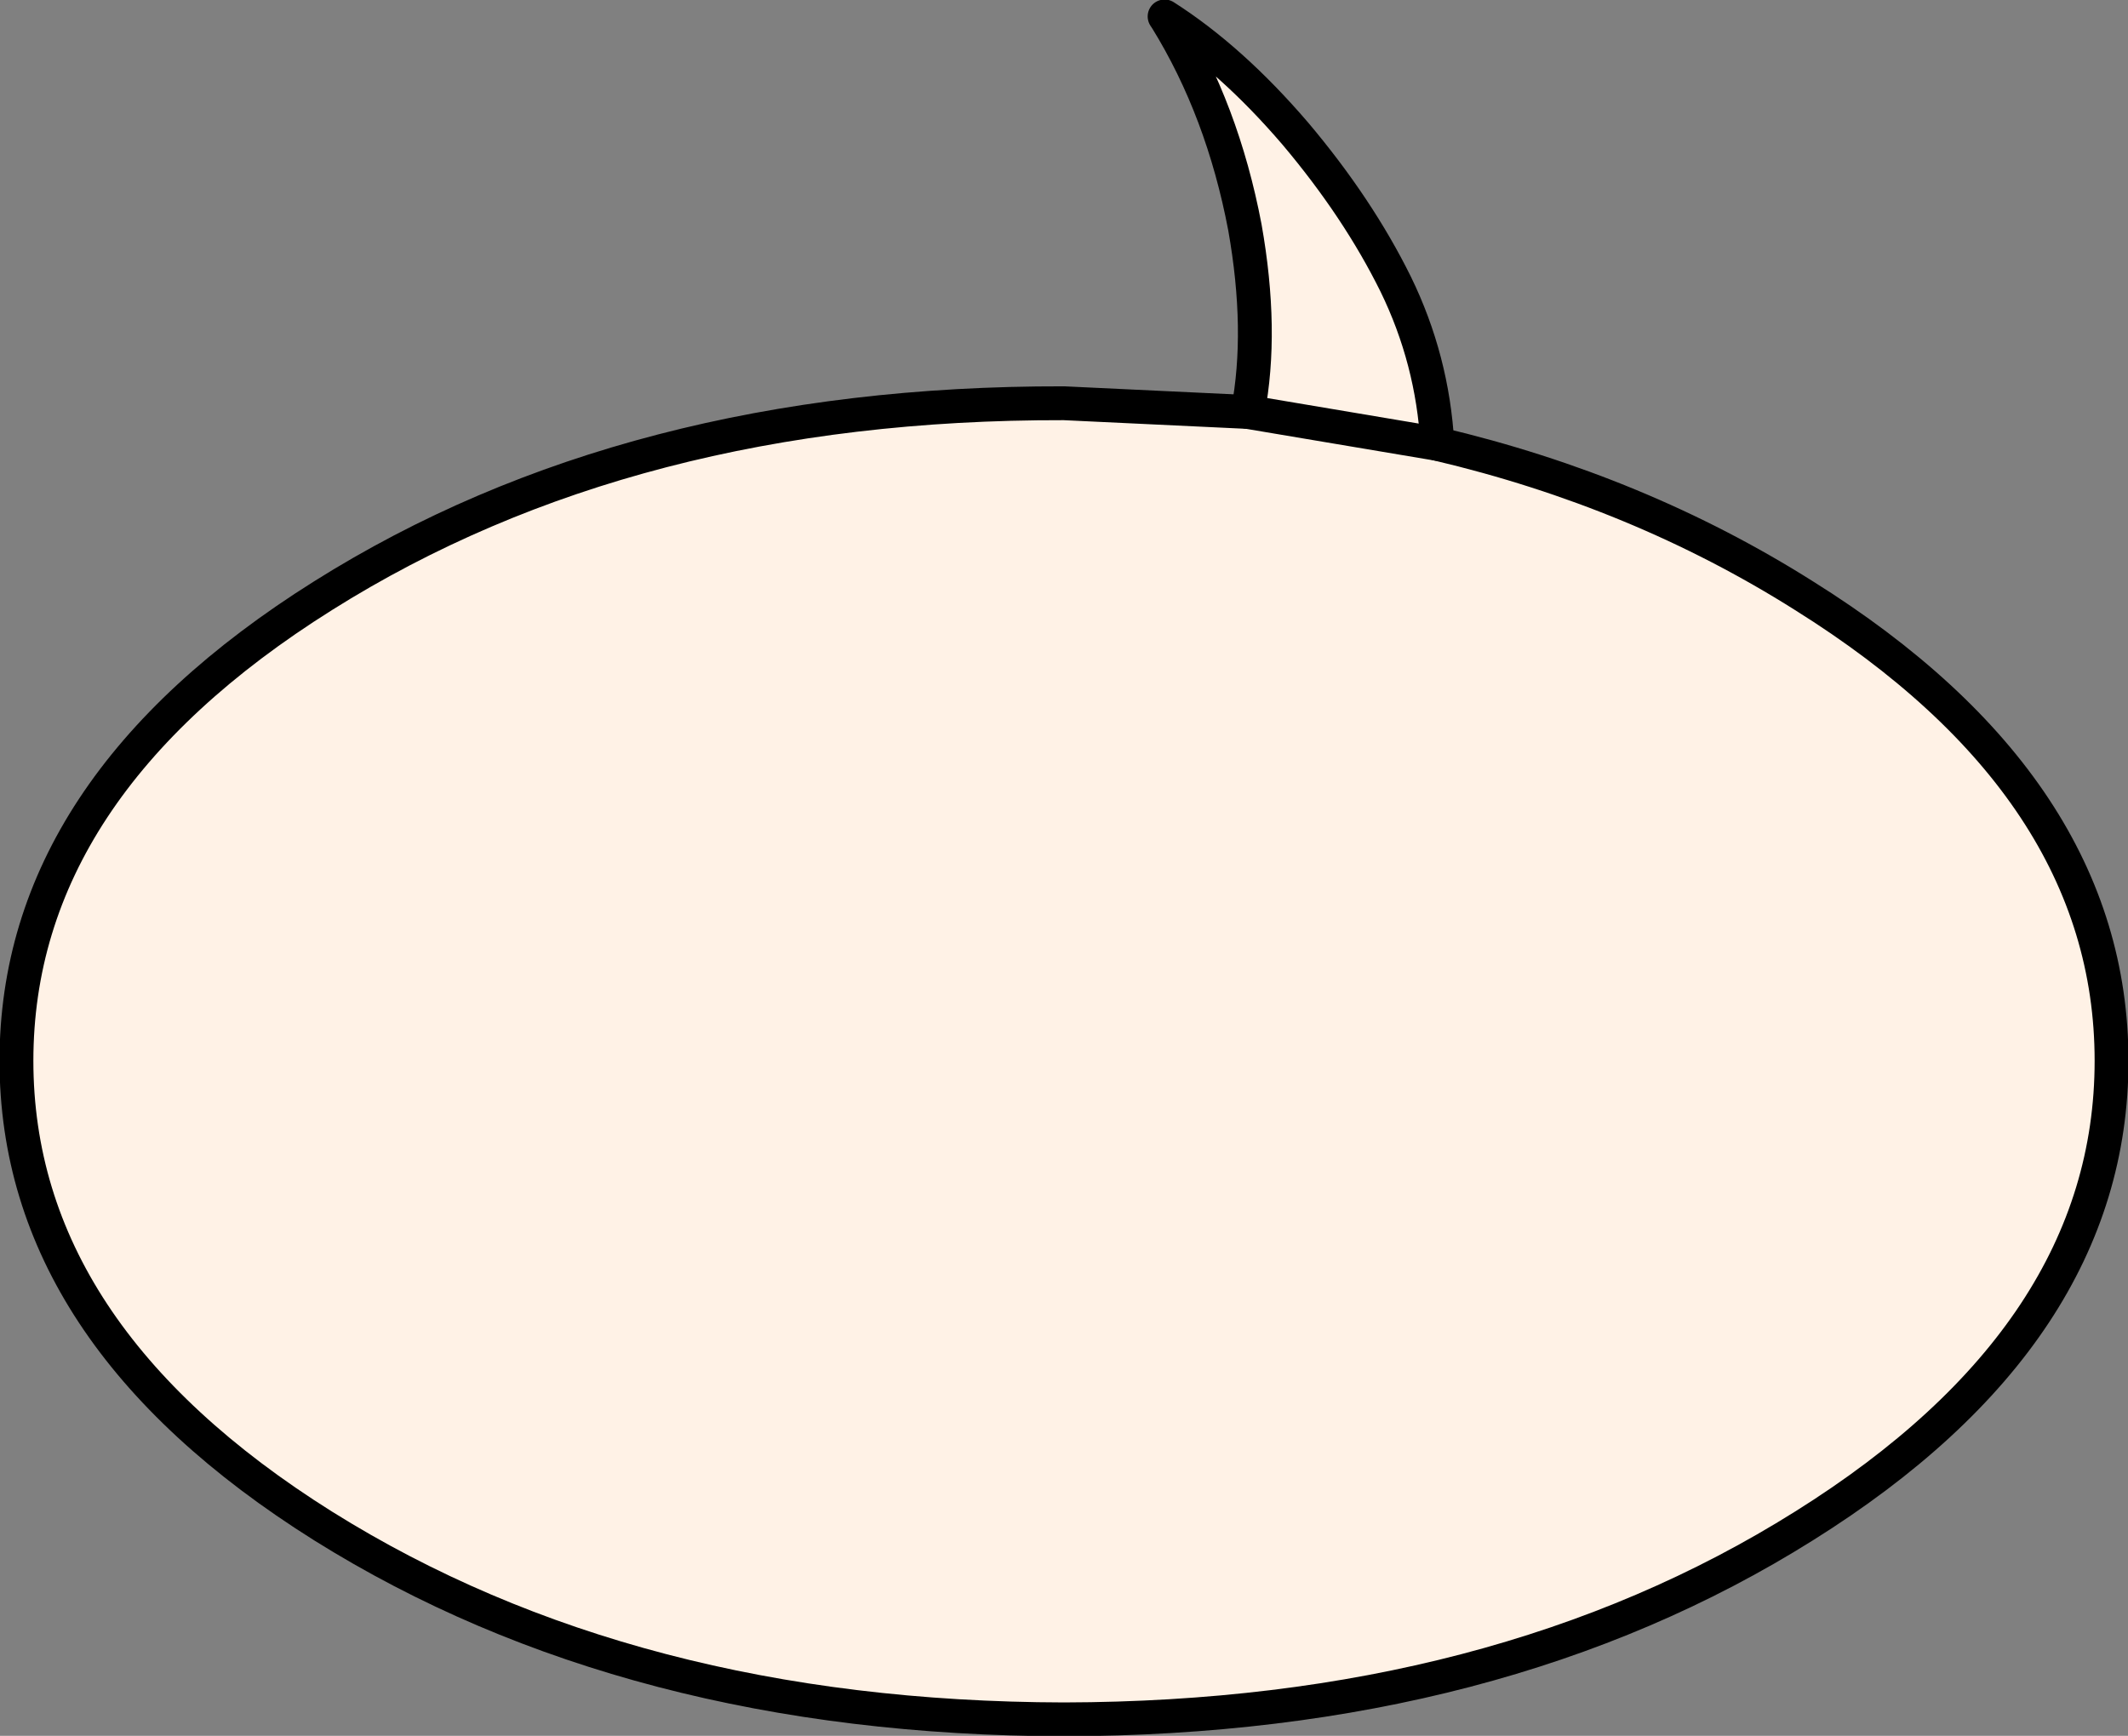
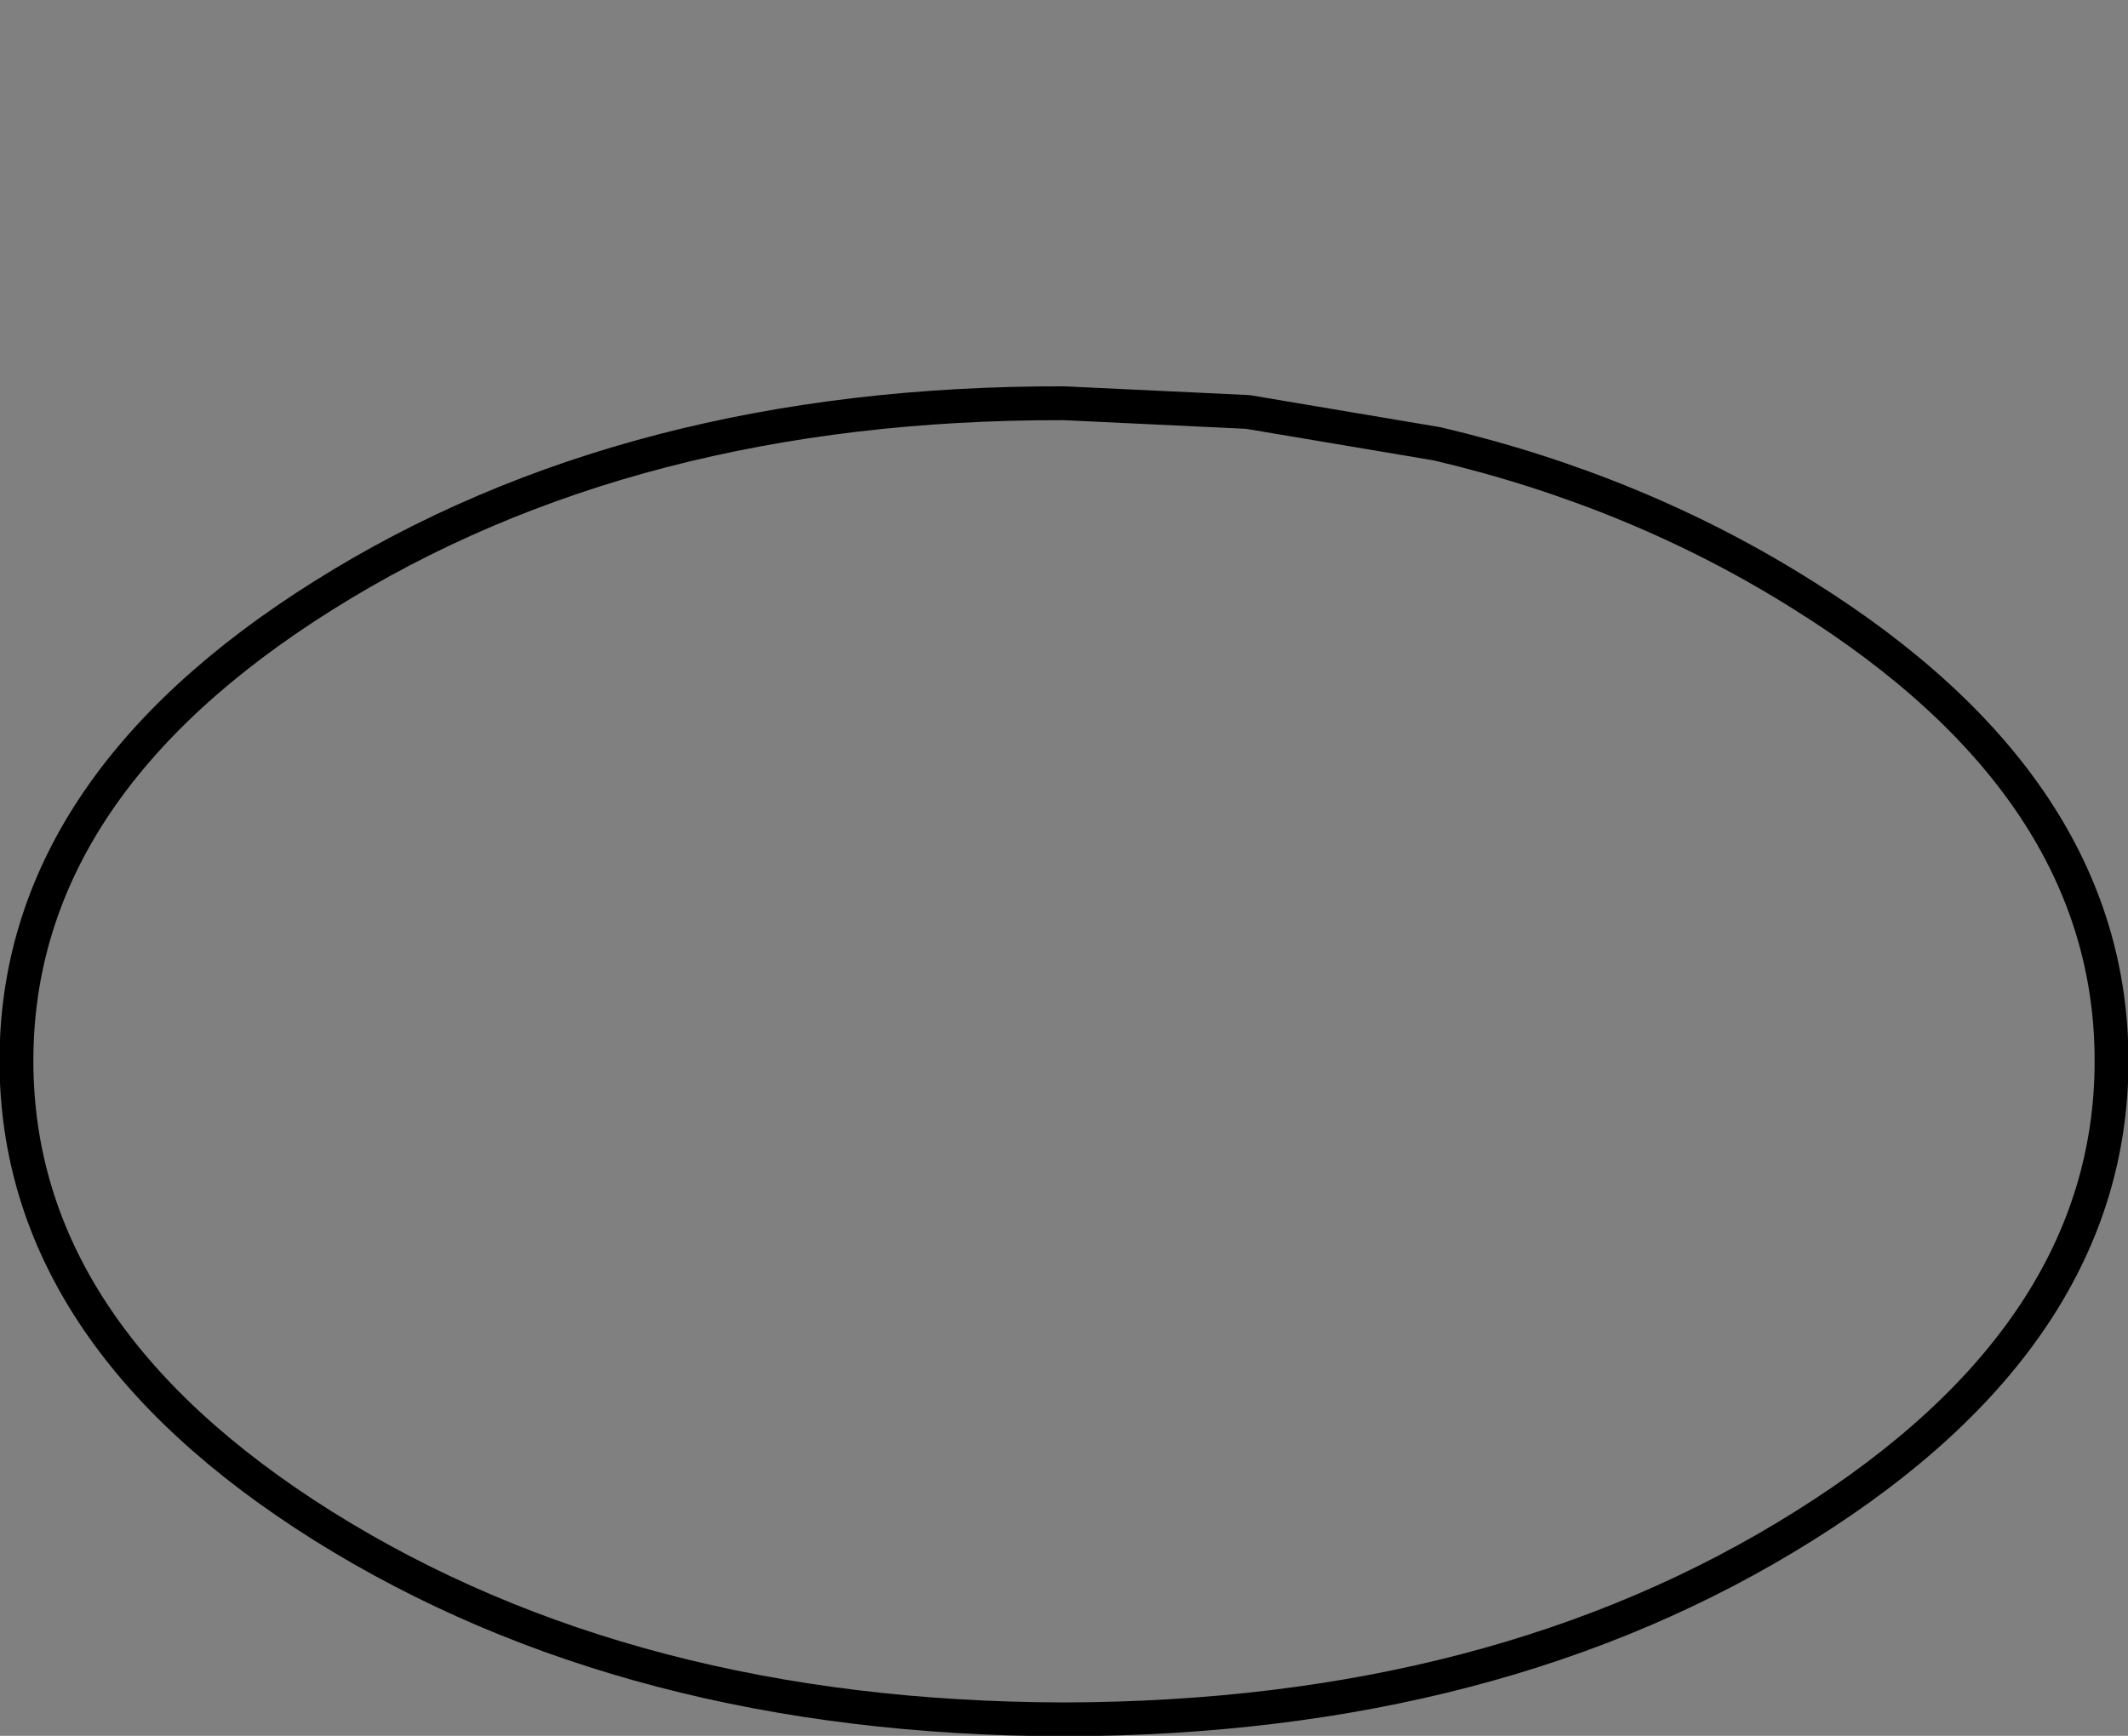
<svg xmlns="http://www.w3.org/2000/svg" height="89.75px" width="110.0px">
  <rect width="100%" height="100%" fill="#808080" stroke="none" />
  <g transform="matrix(1.0, 0.0, 0.0, 1.0, 0.85, 0.85)">
-     <path d="M63.65 20.45 Q64.45 16.25 63.5 10.9 62.35 4.85 59.45 0.15 L59.35 0.0 Q62.8 2.2 66.1 6.05 69.35 9.9 71.3 13.85 73.2 17.75 73.45 22.1 83.85 24.55 92.4 29.95 108.3 39.9 108.3 54.0 108.3 68.1 92.4 78.05 76.55 88.0 54.15 88.05 31.75 88.0 15.85 78.05 0.0 68.1 0.0 54.0 0.0 39.9 15.85 29.95 31.75 19.95 54.15 20.0 L63.65 20.45" fill="#fff2e6" fill-rule="evenodd" stroke="none" />
-     <path d="M63.65 20.45 Q64.45 16.25 63.5 10.9 62.35 4.85 59.45 0.15 L59.35 0.0 Q62.8 2.2 66.1 6.05 69.35 9.9 71.3 13.85 73.2 17.75 73.45 22.1" fill="none" stroke="#000000" stroke-linecap="round" stroke-linejoin="round" stroke-width="1.75" />
    <path d="M73.45 22.1 Q83.85 24.55 92.4 29.95 108.3 39.9 108.3 54.0 108.3 68.1 92.4 78.05 76.55 88.0 54.15 88.05 31.75 88.0 15.85 78.05 0.0 68.1 0.0 54.0 0.0 39.9 15.85 29.95 31.75 19.95 54.15 20.0 L63.65 20.45 Z" fill="none" stroke="#000000" stroke-linecap="round" stroke-linejoin="round" stroke-width="1.75" />
  </g>
</svg>